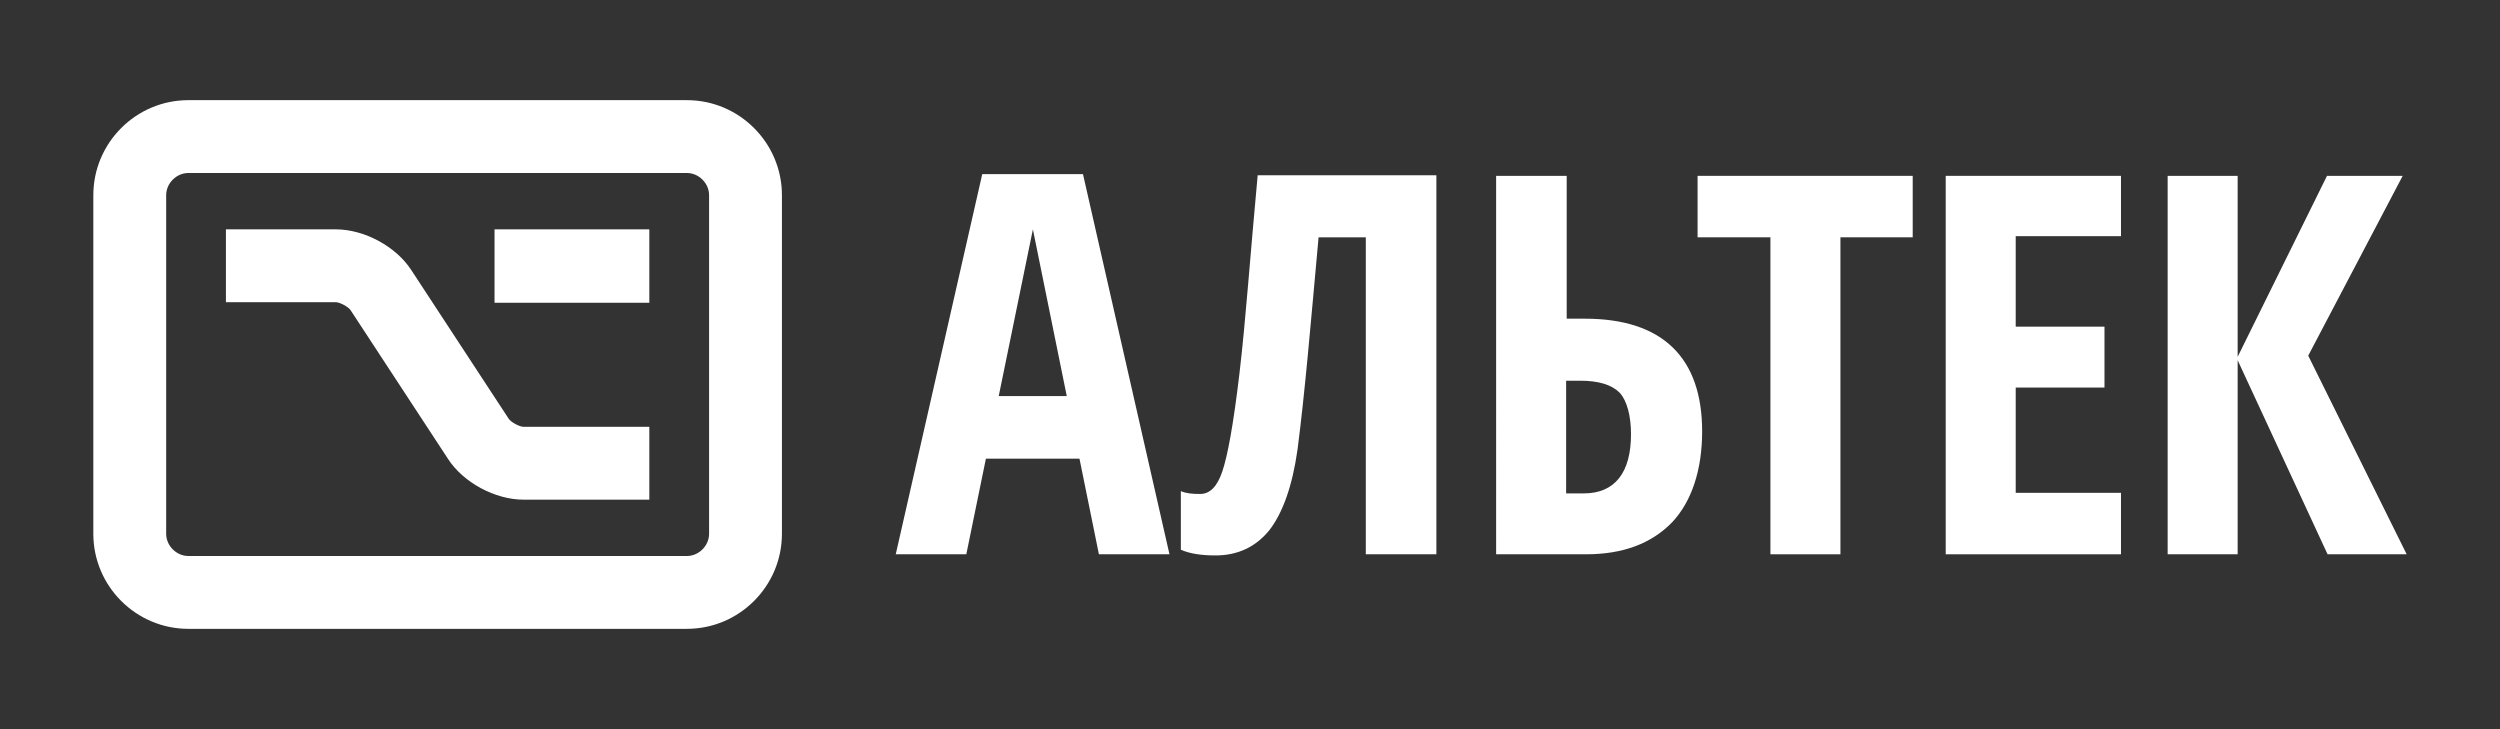
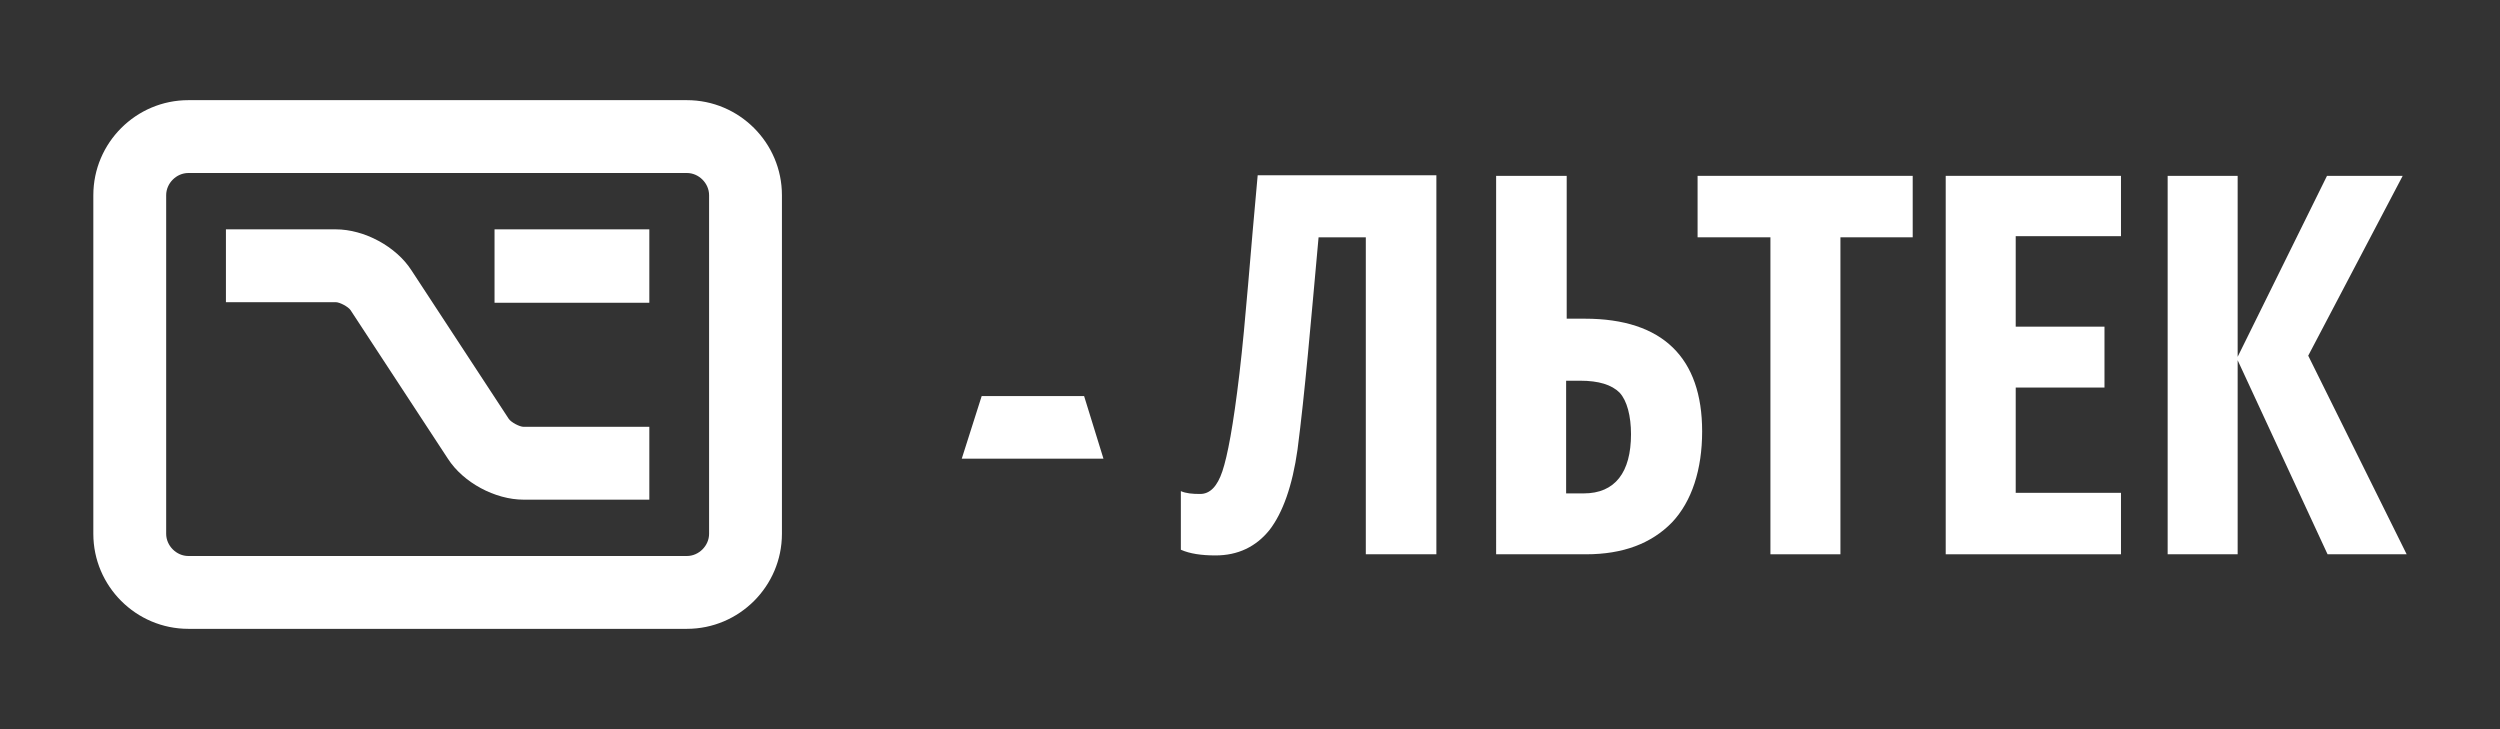
<svg xmlns="http://www.w3.org/2000/svg" version="1.1" id="Layer_1" x="0px" y="0px" viewBox="0 0 439.3 128.1" style="enable-background:new 0 0 439.3 128.1;" xml:space="preserve">
  <rect x="0" y="0" width="439.3" height="128.1" fill="#333333" stroke="none" />
  <style type="text/css"> .st0{fill:#FFFFFF;} </style>
  <g>
    <polygon class="st0" points="172.5,69.6 190.5,69.6 193.9,80.6 169,80.6 " />
-     <polygon class="st0" points="169.8,97.4 157.4,97.4 172.6,30.6 190.3,30.6 205.5,97.4 193.1,97.4 181.5,40.3 " />
    <path class="st0" d="M252.4,97.4H240V41.7h-8.3C230.3,57.1,229.3,69,228,79c-0.9,6.4-2.6,11.1-4.9,14.1c-2.4,3-5.6,4.5-9.5,4.5 c-2.5,0-4.5-0.3-6.1-1V86.3c0.9,0.4,2,0.5,3.4,0.5c1.7,0,3-1.3,3.9-4c0.9-2.7,1.9-7.9,3-17.2c1.1-9.3,1.9-20.9,3.2-34.8h31.4V97.4z " />
    <path class="st0" d="M299.1,75.8c0,6.7-1.8,12.3-5.3,16c-3.6,3.7-8.6,5.6-15.1,5.6h-15.8V30.9h12.4V56h3.2 C292.2,56,299.1,62.9,299.1,75.8 M275.2,86.7h3.1c5.5,0,8.3-3.7,8.3-10.4c0-3.2-0.7-5.9-2-7.3c-1.4-1.4-3.7-2.1-6.9-2.1h-2.5V86.7z " />
    <polygon class="st0" points="323.4,97.4 311.1,97.4 311.1,41.7 298.3,41.7 298.3,30.9 336.1,30.9 336.1,41.7 323.4,41.7 323.4,97.4 " />
    <polygon class="st0" points="372.7,97.4 341.9,97.4 341.9,30.9 372.7,30.9 372.7,41.5 354.2,41.5 354.2,57.4 369.8,57.4 369.8,68.1 354.2,68.1 354.2,86.6 372.7,86.6 " />
    <polygon class="st0" points="422.9,97.4 409,97.4 393.2,63.3 393.2,97.4 380.9,97.4 380.9,30.9 393.2,30.9 393.2,62.7 408.9,30.9 422.2,30.9 405.6,62.5 " />
    <path class="st0" d="M114.1,87.8H92c-5,0-10.6-3-13.3-7.2L61.6,54.5c-0.4-0.6-1.9-1.4-2.6-1.4H39.7V40.3H59c5,0,10.6,3,13.3,7.2 l17.1,26.1c0.4,0.6,1.9,1.4,2.6,1.4h22.1L114.1,87.8L114.1,87.8z" />
    <rect x="86.9" y="40.3" class="st0" width="27.2" height="12.9" />
    <path class="st0" d="M120.7,110.5H33.1c-9.2,0-16.7-7.5-16.7-16.7V34.3c0-9.2,7.5-16.7,16.7-16.7h87.6c9.2,0,16.7,7.5,16.7,16.7 v59.5C137.4,103,129.9,110.5,120.7,110.5 M33.1,30.4c-2.1,0-3.9,1.8-3.9,3.9v59.5c0,2.1,1.8,3.9,3.9,3.9h87.6 c2.1,0,3.9-1.8,3.9-3.9V34.3c0-2.1-1.8-3.9-3.9-3.9L33.1,30.4L33.1,30.4z" />
  </g>
</svg>